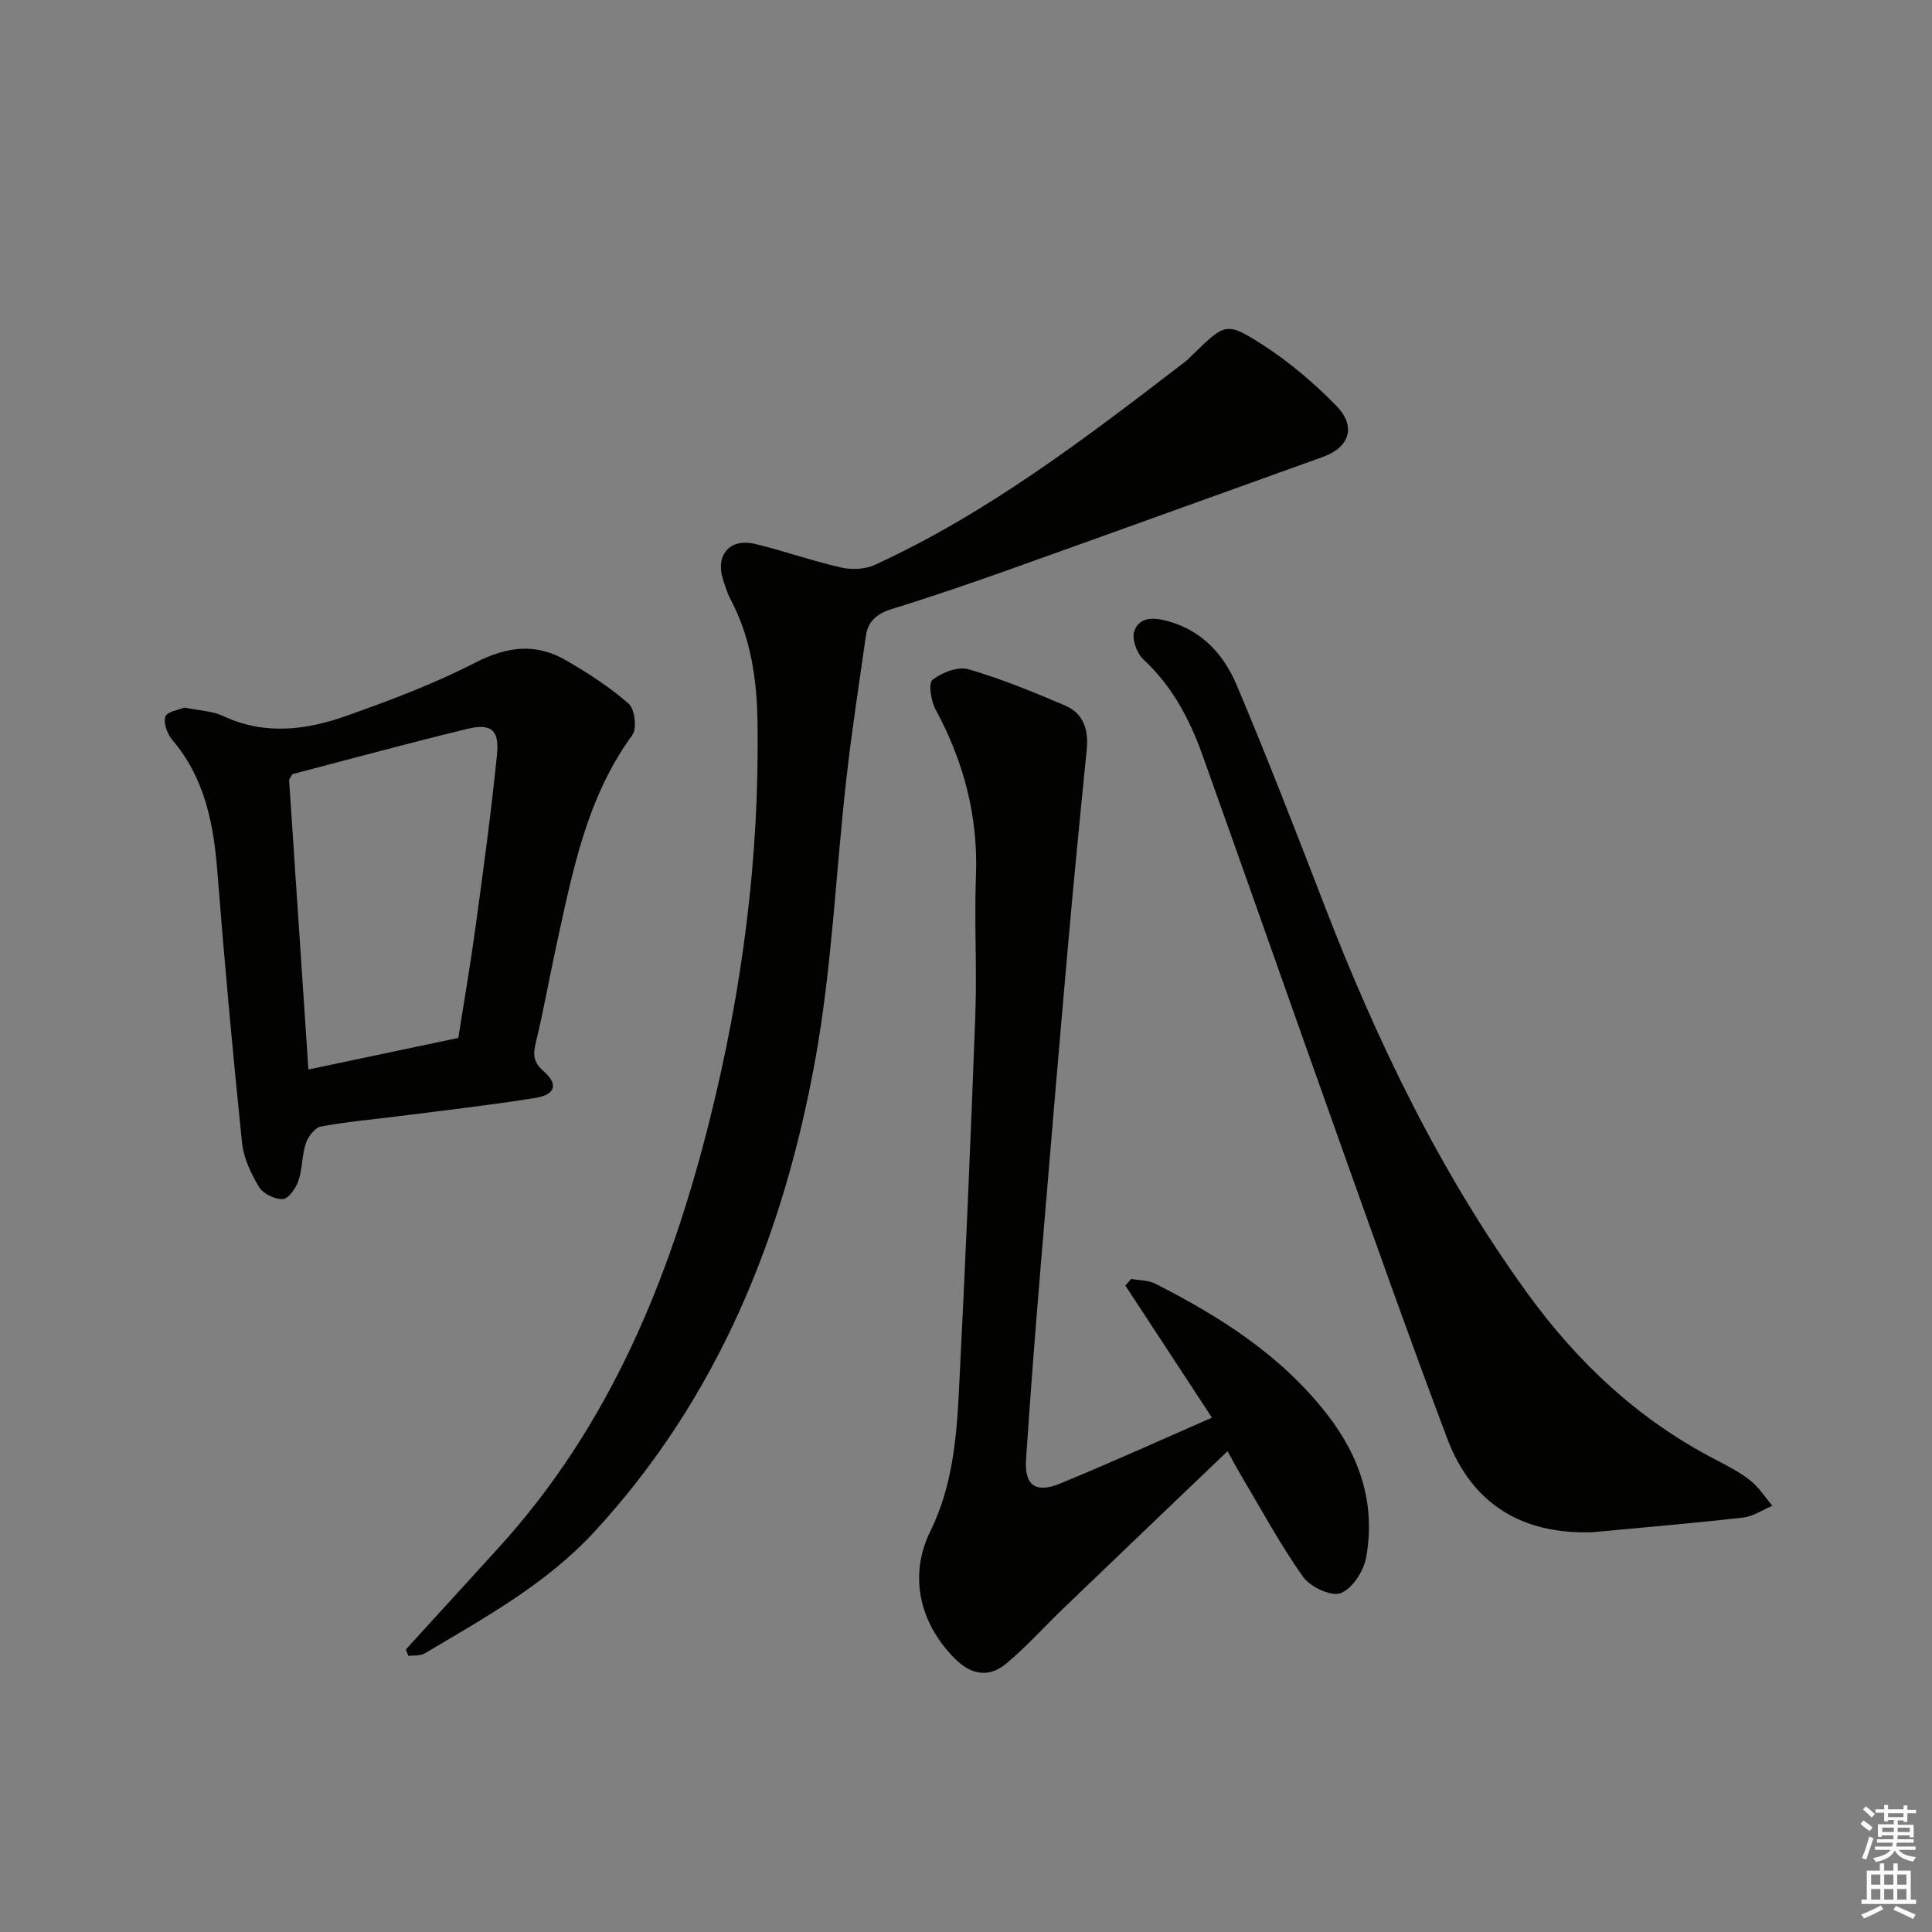
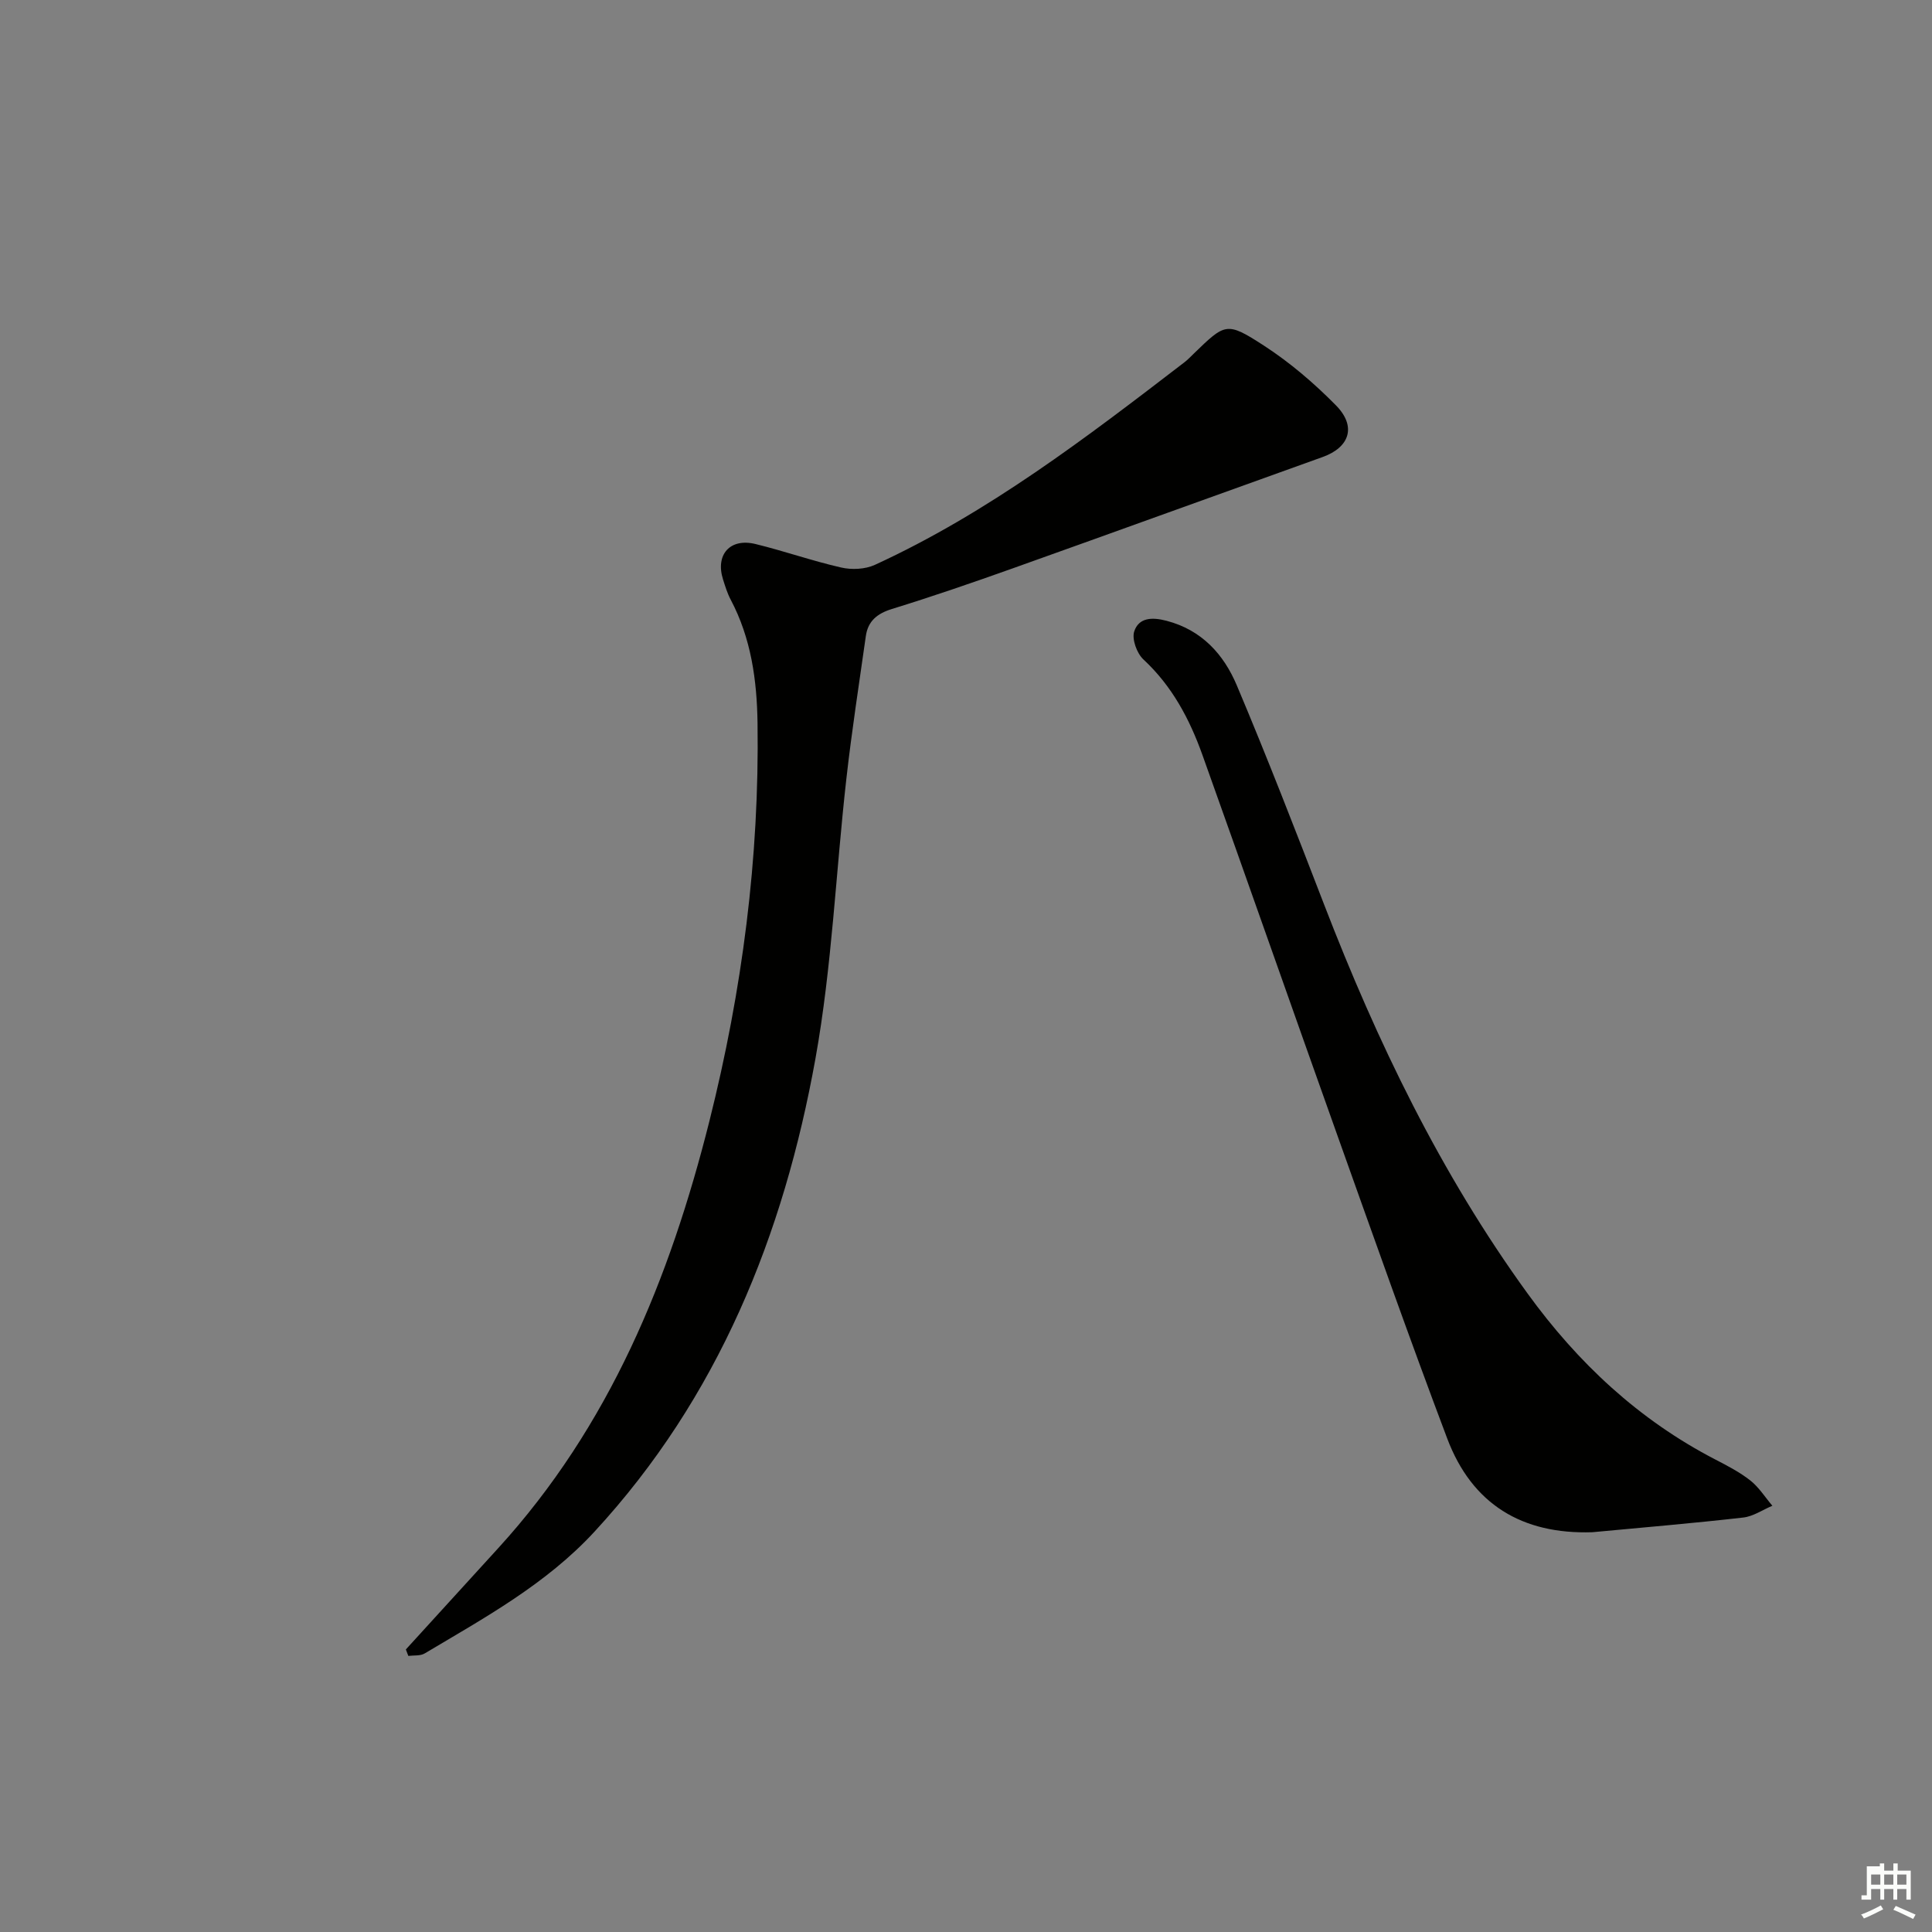
<svg xmlns="http://www.w3.org/2000/svg" enable-background="new 0 0 400 400" viewBox="0 0 400 400">
  <rect x="0" y="0" width="400" height="400" fill="#808080" stroke="none" />
  <g fill="#010100">
    <path d="m84.03 341.5c6.37-6.99 12.74-13.99 19.12-20.97 23.06-25.28 35.52-55.76 43.73-88.44 6.8-27.08 10.36-54.48 9.96-82.4-.13-8.91-1.33-17.55-5.57-25.56-.69-1.31-1.13-2.76-1.58-4.18-1.61-5.12 1.45-8.6 6.71-7.32 5.96 1.45 11.78 3.51 17.76 4.87 2.18.5 4.94.37 6.95-.54 23.48-10.78 43.83-26.38 64.16-41.99.66-.51 1.23-1.12 1.83-1.7 6.59-6.38 6.82-6.74 14.57-1.72 5.4 3.5 10.41 7.79 14.93 12.38 4.3 4.37 2.82 8.69-2.76 10.69-21.39 7.66-42.76 15.42-64.16 23.05-8.28 2.95-16.61 5.82-25.01 8.41-3.07.95-4.97 2.51-5.41 5.62-1.39 9.84-2.92 19.68-4.03 29.55-2.18 19.29-2.97 38.81-6.39 57.87-6.57 36.54-20.11 70.19-45.78 98.02-10 10.84-22.71 17.79-35.14 25.19-.91.54-2.24.36-3.38.51-.17-.45-.34-.89-.51-1.34z" />
-     <path d="m250.92 293.51c-6.23-9.51-12.08-18.43-17.93-27.35.4-.46.8-.92 1.2-1.37 1.67.31 3.53.24 4.97.97 13.44 6.83 25.99 14.78 35.49 26.91 6.95 8.88 10.18 18.69 8.2 29.76-.5 2.82-2.86 6.49-5.27 7.42-1.95.75-6.3-1.29-7.78-3.37-4.7-6.61-8.57-13.82-12.73-20.81-1.16-1.96-2.22-3.97-2.92-5.22-11.44 10.95-22.74 21.75-34.02 32.58-3.95 3.79-7.61 7.91-11.8 11.4-3.57 2.98-7.27 2.37-10.65-1.04-7.27-7.32-9.6-17.13-5.06-26.37 4.55-9.26 5.42-19.12 5.92-29.04 1.31-25.92 2.43-51.85 3.39-77.78.36-9.61-.24-19.26.13-28.87.47-12.34-2.52-23.66-8.36-34.44-.95-1.76-1.53-5.44-.64-6.13 1.94-1.52 5.27-2.83 7.44-2.2 6.82 1.98 13.44 4.71 19.99 7.5 3.83 1.63 4.92 5.04 4.51 9.12-1.38 13.71-2.72 27.43-3.93 41.15-1.95 22.18-3.83 44.37-5.67 66.56-1.08 13.08-2.1 26.18-2.97 39.28-.35 5.35 1.98 7.07 7.08 4.97 10.3-4.22 20.43-8.83 31.41-13.63z" />
    <path d="m329.68 317.23c-14.57.48-24.92-5.81-30.05-19.41-7.85-20.8-15.25-41.76-22.72-62.7-9.37-26.26-18.58-52.58-27.97-78.84-2.65-7.4-6.27-14.24-12.2-19.74-1.36-1.26-2.44-4.22-1.91-5.82.96-2.88 3.7-2.98 6.7-2.19 7.3 1.91 11.83 6.96 14.53 13.35 6.32 14.97 12.2 30.14 18.05 45.31 10.98 28.48 24.15 55.78 42.14 80.59 10.42 14.38 23.03 26.18 38.88 34.39 2.51 1.3 5.06 2.62 7.26 4.35 1.78 1.41 3.06 3.47 4.56 5.23-2.01.84-3.96 2.21-6.04 2.44-10.39 1.19-20.81 2.06-31.23 3.04z" />
-     <path d="m38.2 146.49c3.17.66 5.81.72 8 1.75 8.62 4.05 17.24 2.92 25.64-.07 9.04-3.22 18.1-6.62 26.61-11 6.57-3.38 12.57-4.07 18.81-.42 4.52 2.64 9 5.51 12.91 8.95 1.26 1.11 1.74 5.13.75 6.48-9.55 13.07-12.41 28.44-15.75 43.67-1.45 6.64-2.62 13.34-4.22 19.94-.61 2.51-.59 4.1 1.6 6 3.1 2.69 2.46 4.86-1.74 5.53-9.32 1.5-18.71 2.55-28.07 3.75-5.44.7-10.92 1.16-16.29 2.16-1.25.23-2.66 2.09-3.13 3.48-.83 2.48-.69 5.29-1.54 7.77-.52 1.53-2.06 3.72-3.24 3.78-1.65.08-4.08-1.12-4.93-2.53-1.66-2.76-3.17-5.97-3.5-9.12-1.92-18.67-3.64-37.36-5.1-56.07-.78-9.98-2.59-19.39-9.31-27.32-1.05-1.24-1.92-3.54-1.46-4.86.37-1.06 2.86-1.4 3.96-1.87zm56.69 68.4c1.17-7.5 2.53-15.34 3.6-23.21 1.61-11.82 3.23-23.64 4.41-35.51.51-5.1-1.25-6.45-6.21-5.25-12.05 2.93-24.03 6.18-36.03 9.33-.23.06-.36.5-.81 1.18 1.3 19.57 2.63 39.53 4 60 10.69-2.24 20.52-4.32 31.04-6.54z" />
  </g>
-   <path d="m385.2 377.6.6-.7c.6.4 1.3.9 1.9 1.5l-.6.7c-.8-.5-1.4-1-1.9-1.5zm.3 7.1c.6-1.4 1.1-2.9 1.5-4.5.3.1.6.3.9.4-.5 1.4-1 2.9-1.5 4.4zm.2-10.1.6-.6c.7.5 1.3 1.1 1.9 1.6l-.7.7c-.6-.6-1.2-1.2-1.8-1.7zm8.4-.8h.8v.9h1.8v.7h-1.8v1.8h-.8v-.3h-1.2v.9h3.3v2.6h-.8v-.4h-2.5c0 .3 0 .6-.1.8h3.4v.7h-3.5c0 .3-.1.6-.1.8h4v.7h-3.5c.7.9 1.9 1.3 3.6 1.5-.2.2-.4.5-.6.9-1.9-.3-3.2-1.1-3.8-2.3-.5 1.1-1.8 2-3.9 2.4-.2-.3-.4-.5-.6-.8 1.9-.4 3.1-.9 3.6-1.7h-3.2v-.7h3.5c.1-.2.1-.5.2-.8h-3.3v-.7h3.4c0-.2 0-.5 0-.8h-2.4v.3h-.8v-2.6h3.3v-.9h-1.2v.3h-.8v-1.8h-1.8v-.7h1.8v-.9h.8v.9h3.2zm-4.4 5.5h2.4c0-.3 0-.6 0-.9h-2.4zm1.2-3.1h3.2v-.8h-3.2zm4.4 2.2h-2.4v.9h2.5v-.9z" fill="#fbfcfa" />
-   <path d="m389.2 385.8h.9v1.5h1.9v-1.5h.9v1.5h2.7v6h1.1v.9h-11.3v-.9h1.1v-6h2.7zm.2 8.7.5.8c-1.2.6-2.5 1.3-4 1.9-.2-.3-.3-.6-.6-.8 1.6-.6 3-1.3 4.1-1.9zm-2-4.3h1.9v-2.1h-1.9zm0 3.1h1.9v-2.2h-1.9zm2.7-3.1h1.9v-2.1h-1.9zm0 3.1h1.9v-2.2h-1.9zm2.4 1.3c1.4.6 2.7 1.2 4.1 1.8l-.5.9c-1.5-.7-2.8-1.4-4.1-1.9zm2.2-6.5h-1.9v2.1h1.9zm-1.9 5.2h1.9v-2.2h-1.9z" fill="#fbfcfa" />
+   <path d="m389.2 385.8h.9v1.5h1.9v-1.5h.9v1.5h2.7v6h1.1h-11.3v-.9h1.1v-6h2.7zm.2 8.7.5.8c-1.2.6-2.5 1.3-4 1.9-.2-.3-.3-.6-.6-.8 1.6-.6 3-1.3 4.1-1.9zm-2-4.3h1.9v-2.1h-1.9zm0 3.1h1.9v-2.2h-1.9zm2.7-3.1h1.9v-2.1h-1.9zm0 3.1h1.9v-2.2h-1.9zm2.4 1.3c1.4.6 2.7 1.2 4.1 1.8l-.5.9c-1.5-.7-2.8-1.4-4.1-1.9zm2.2-6.5h-1.9v2.1h1.9zm-1.9 5.2h1.9v-2.2h-1.9z" fill="#fbfcfa" />
</svg>